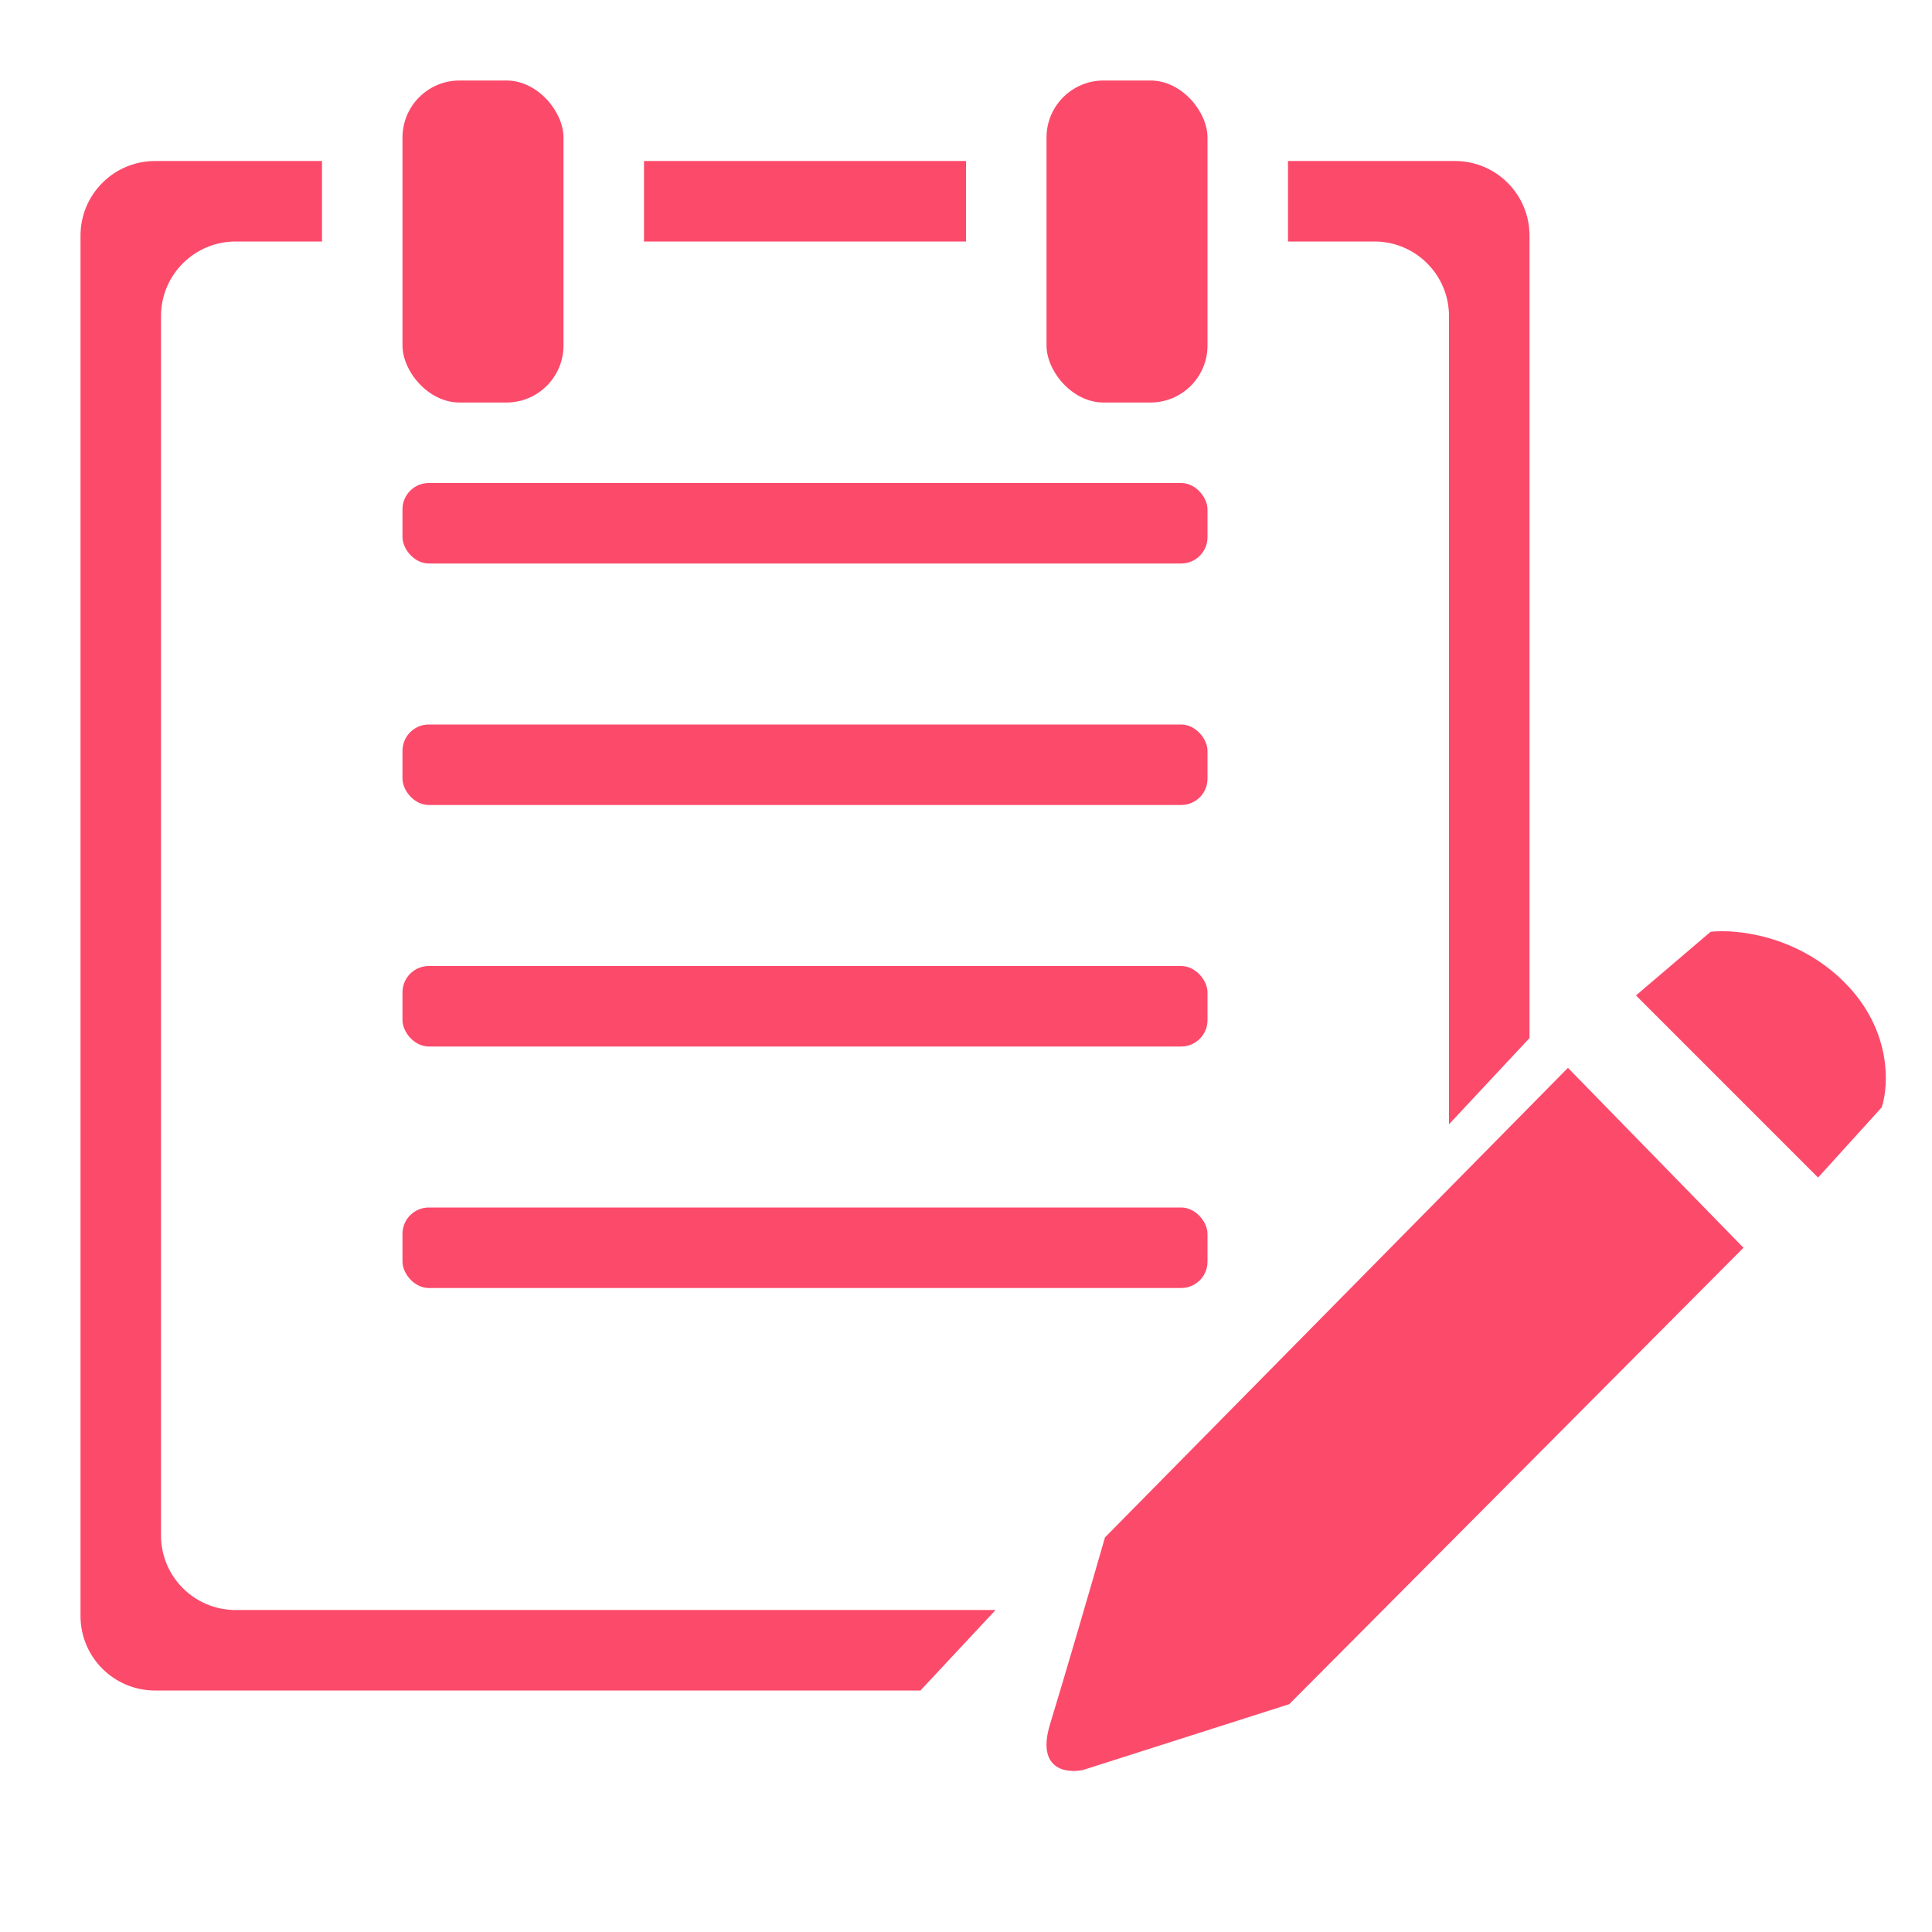
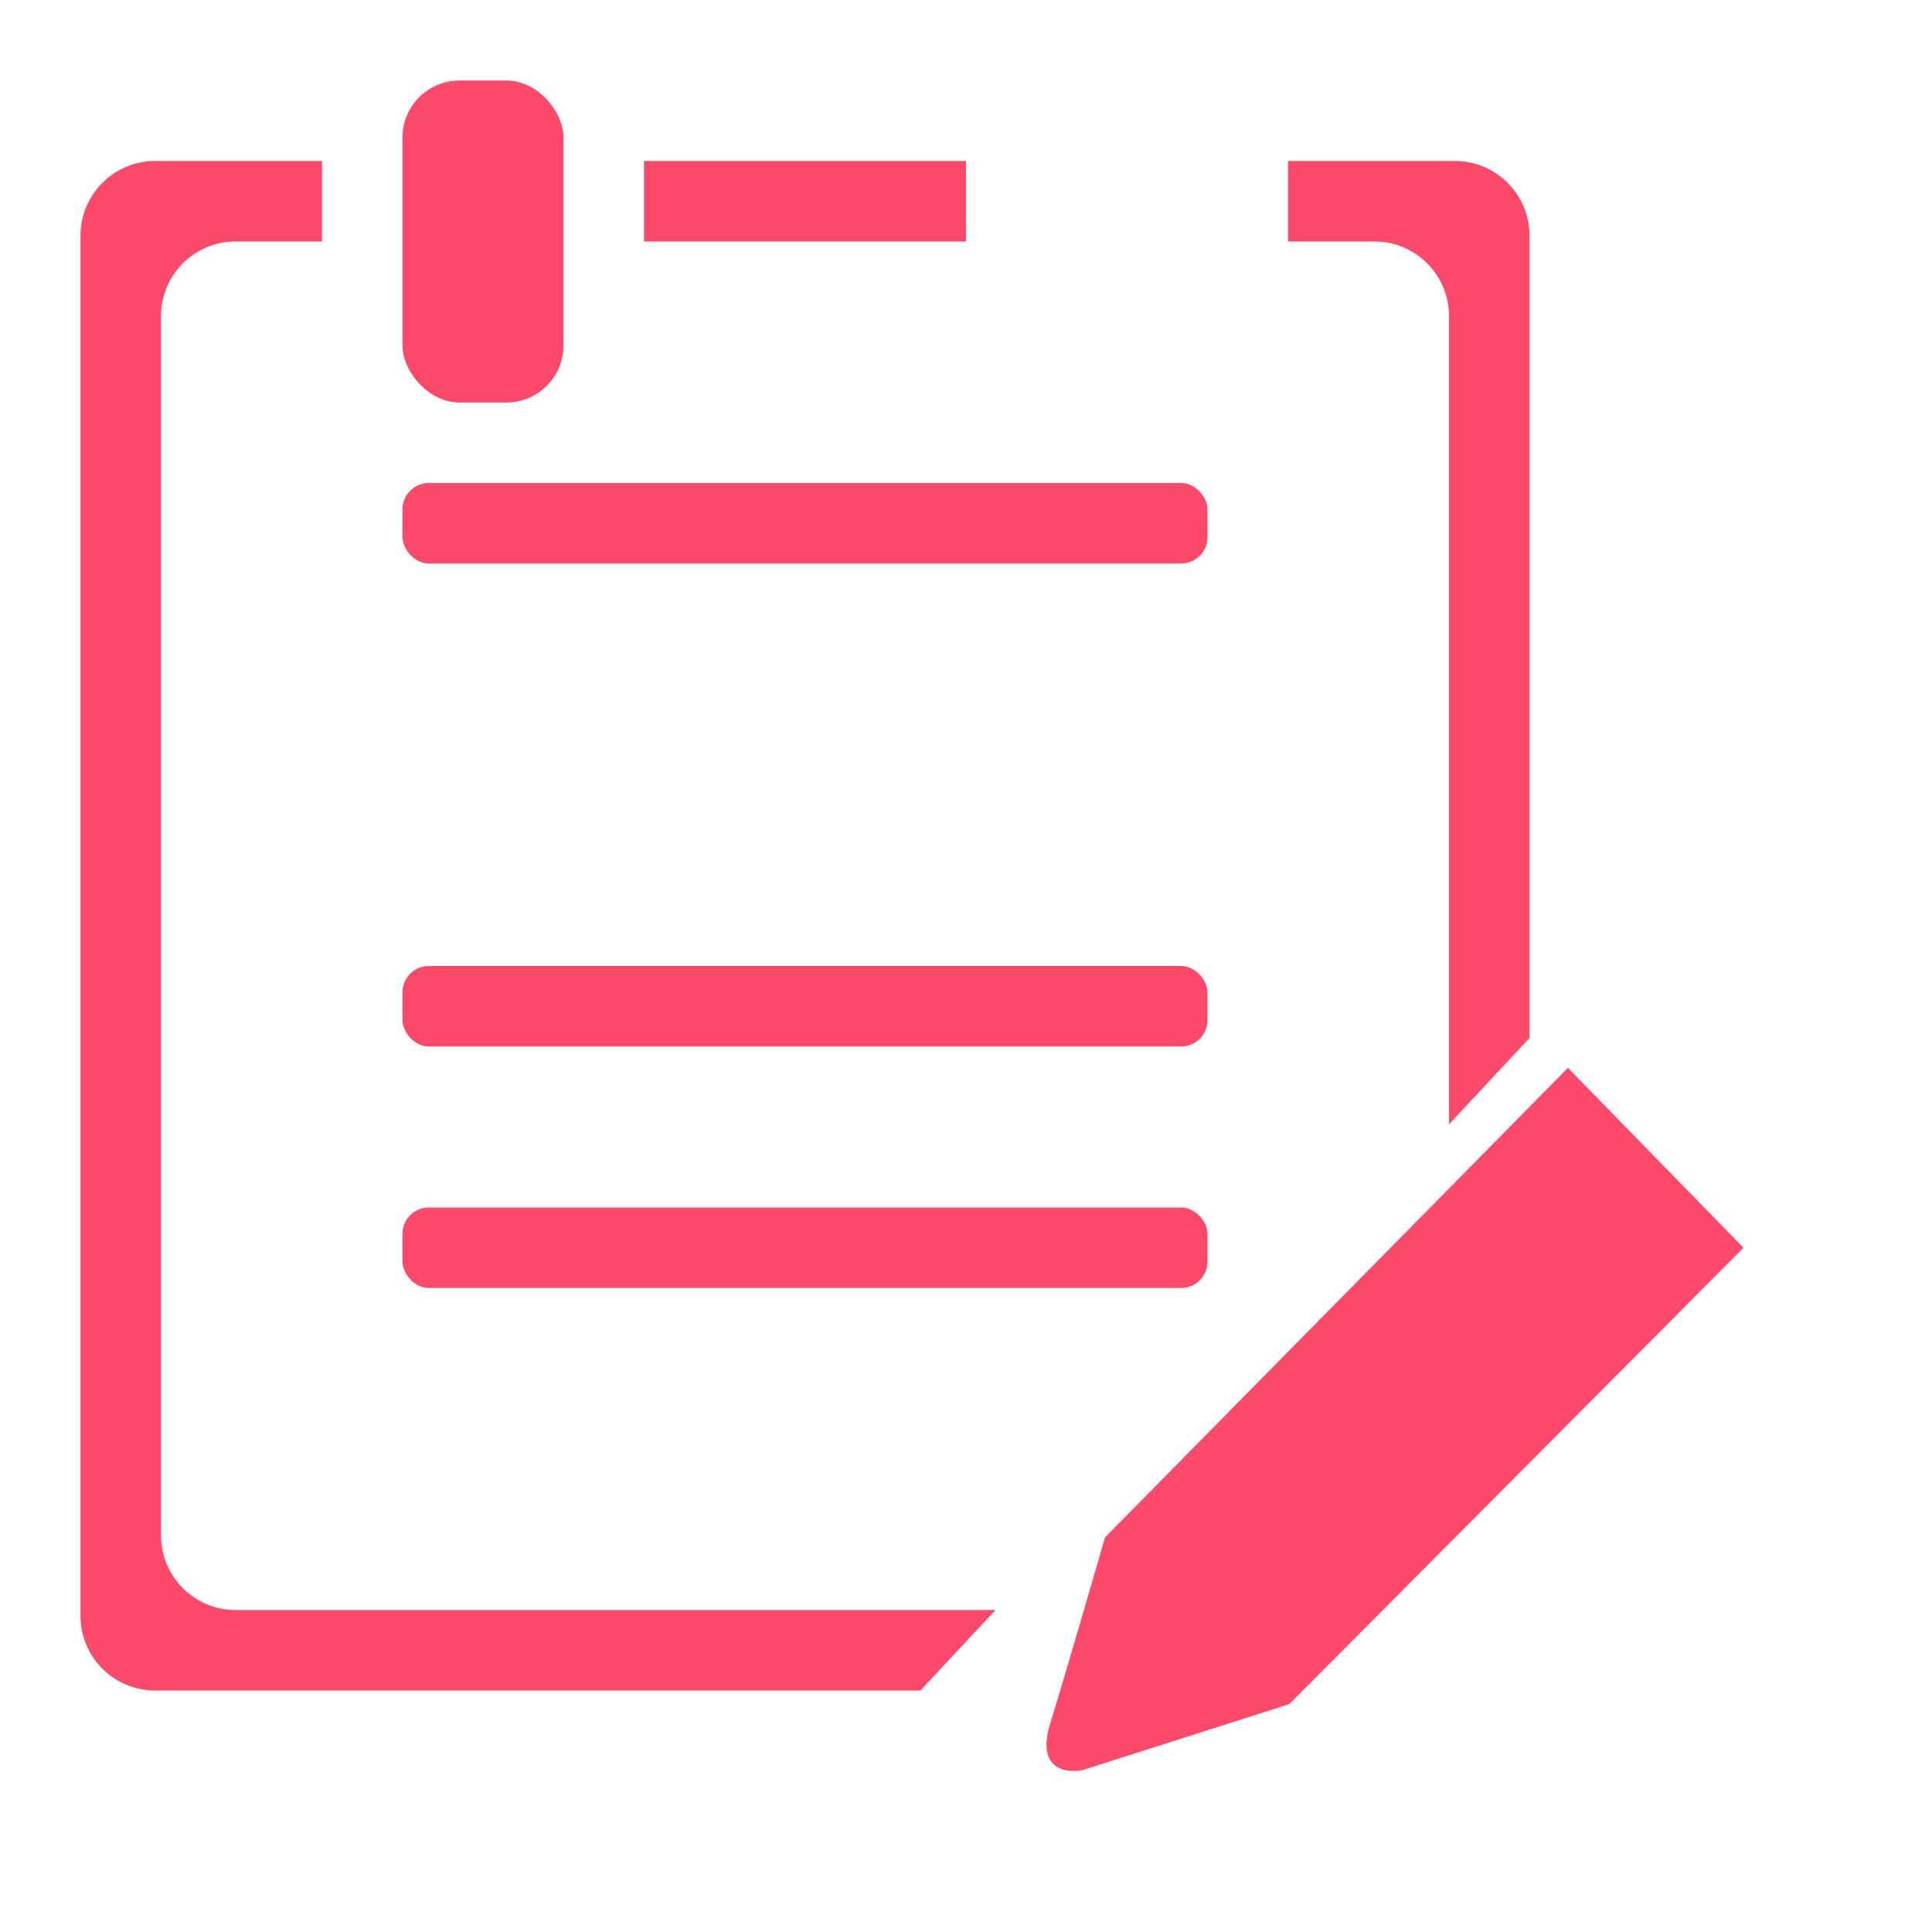
<svg xmlns="http://www.w3.org/2000/svg" fill="none" height="88" viewBox="0 0 88 88" width="88">
  <g fill="#fc4a6b">
    <rect height="3.667" rx="1.199" width="36.667" x="18.333" y="22" />
-     <rect height="3.667" rx="1.199" width="36.667" x="18.333" y="33" />
    <rect height="3.667" rx="1.199" width="36.667" x="18.333" y="44" />
    <rect height="3.667" rx="1.199" width="36.667" x="18.333" y="55" />
-     <path d="m82.811 53.636-8.295-8.295 3.398-2.898c1.133-.133 3.938.14 6.096 2.299 2.159 2.159 2.032 4.697 1.699 5.697z" />
    <path d="m79.413 56.834-7.995-8.195-21.087 21.387c-.566 1.966-1.859 6.416-2.499 8.495-.64 2.079.733 2.265 1.499 2.099l9.394-2.998z" />
    <path clip-rule="evenodd" d="m44 7.333h-14.667v3.667h14.667zm14.667 3.667h3.935c1.877 0 3.398 1.521 3.398 3.398v36.812l3.667-3.928v-36.551c0-1.877-1.521-3.398-3.398-3.398h-7.602zm-51.602-3.667h7.602v3.667h-3.935c-1.877 0-3.398 1.521-3.398 3.398v55.538c0 1.877 1.521 3.398 3.398 3.398h34.615l-3.423 3.667h-34.859c-1.877 0-3.398-1.521-3.398-3.398v-62.871c0-1.877 1.521-3.398 3.398-3.398z" fill-rule="evenodd" />
    <rect height="14.667" rx="2.598" width="7.333" x="18.333" y="3.667" />
-     <rect height="14.667" rx="2.598" width="7.333" x="47.667" y="3.667" />
  </g>
</svg>